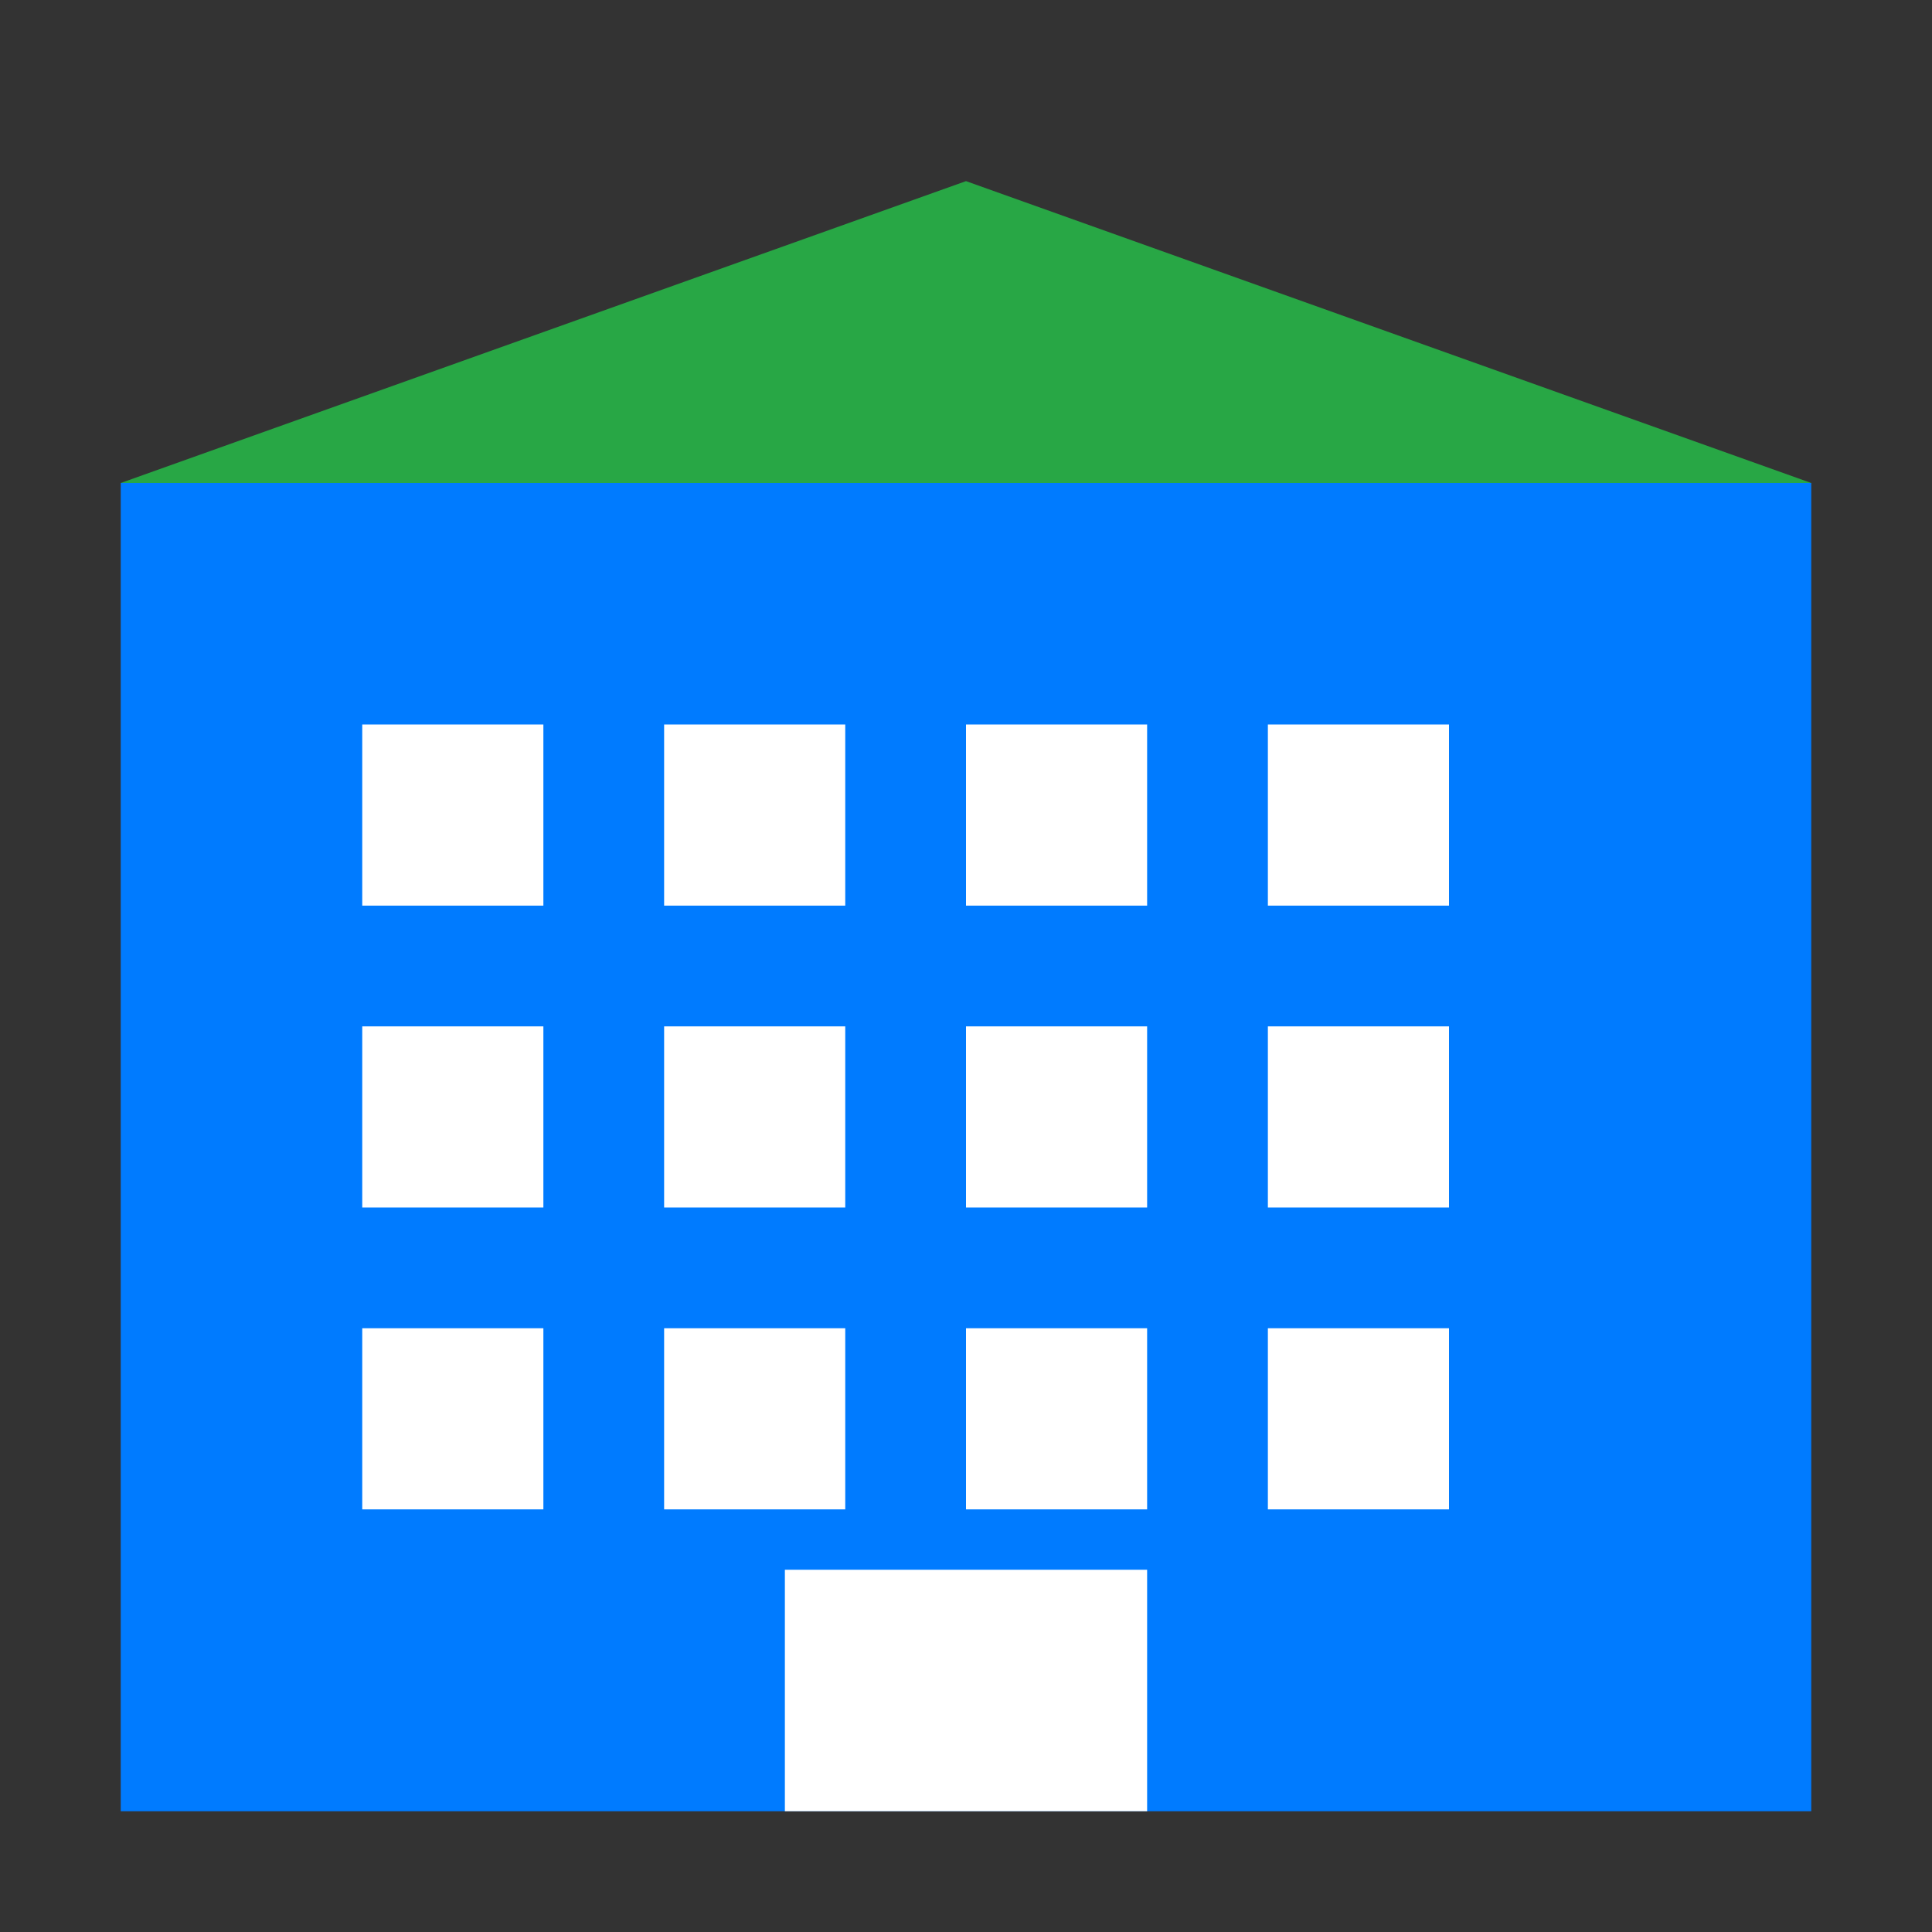
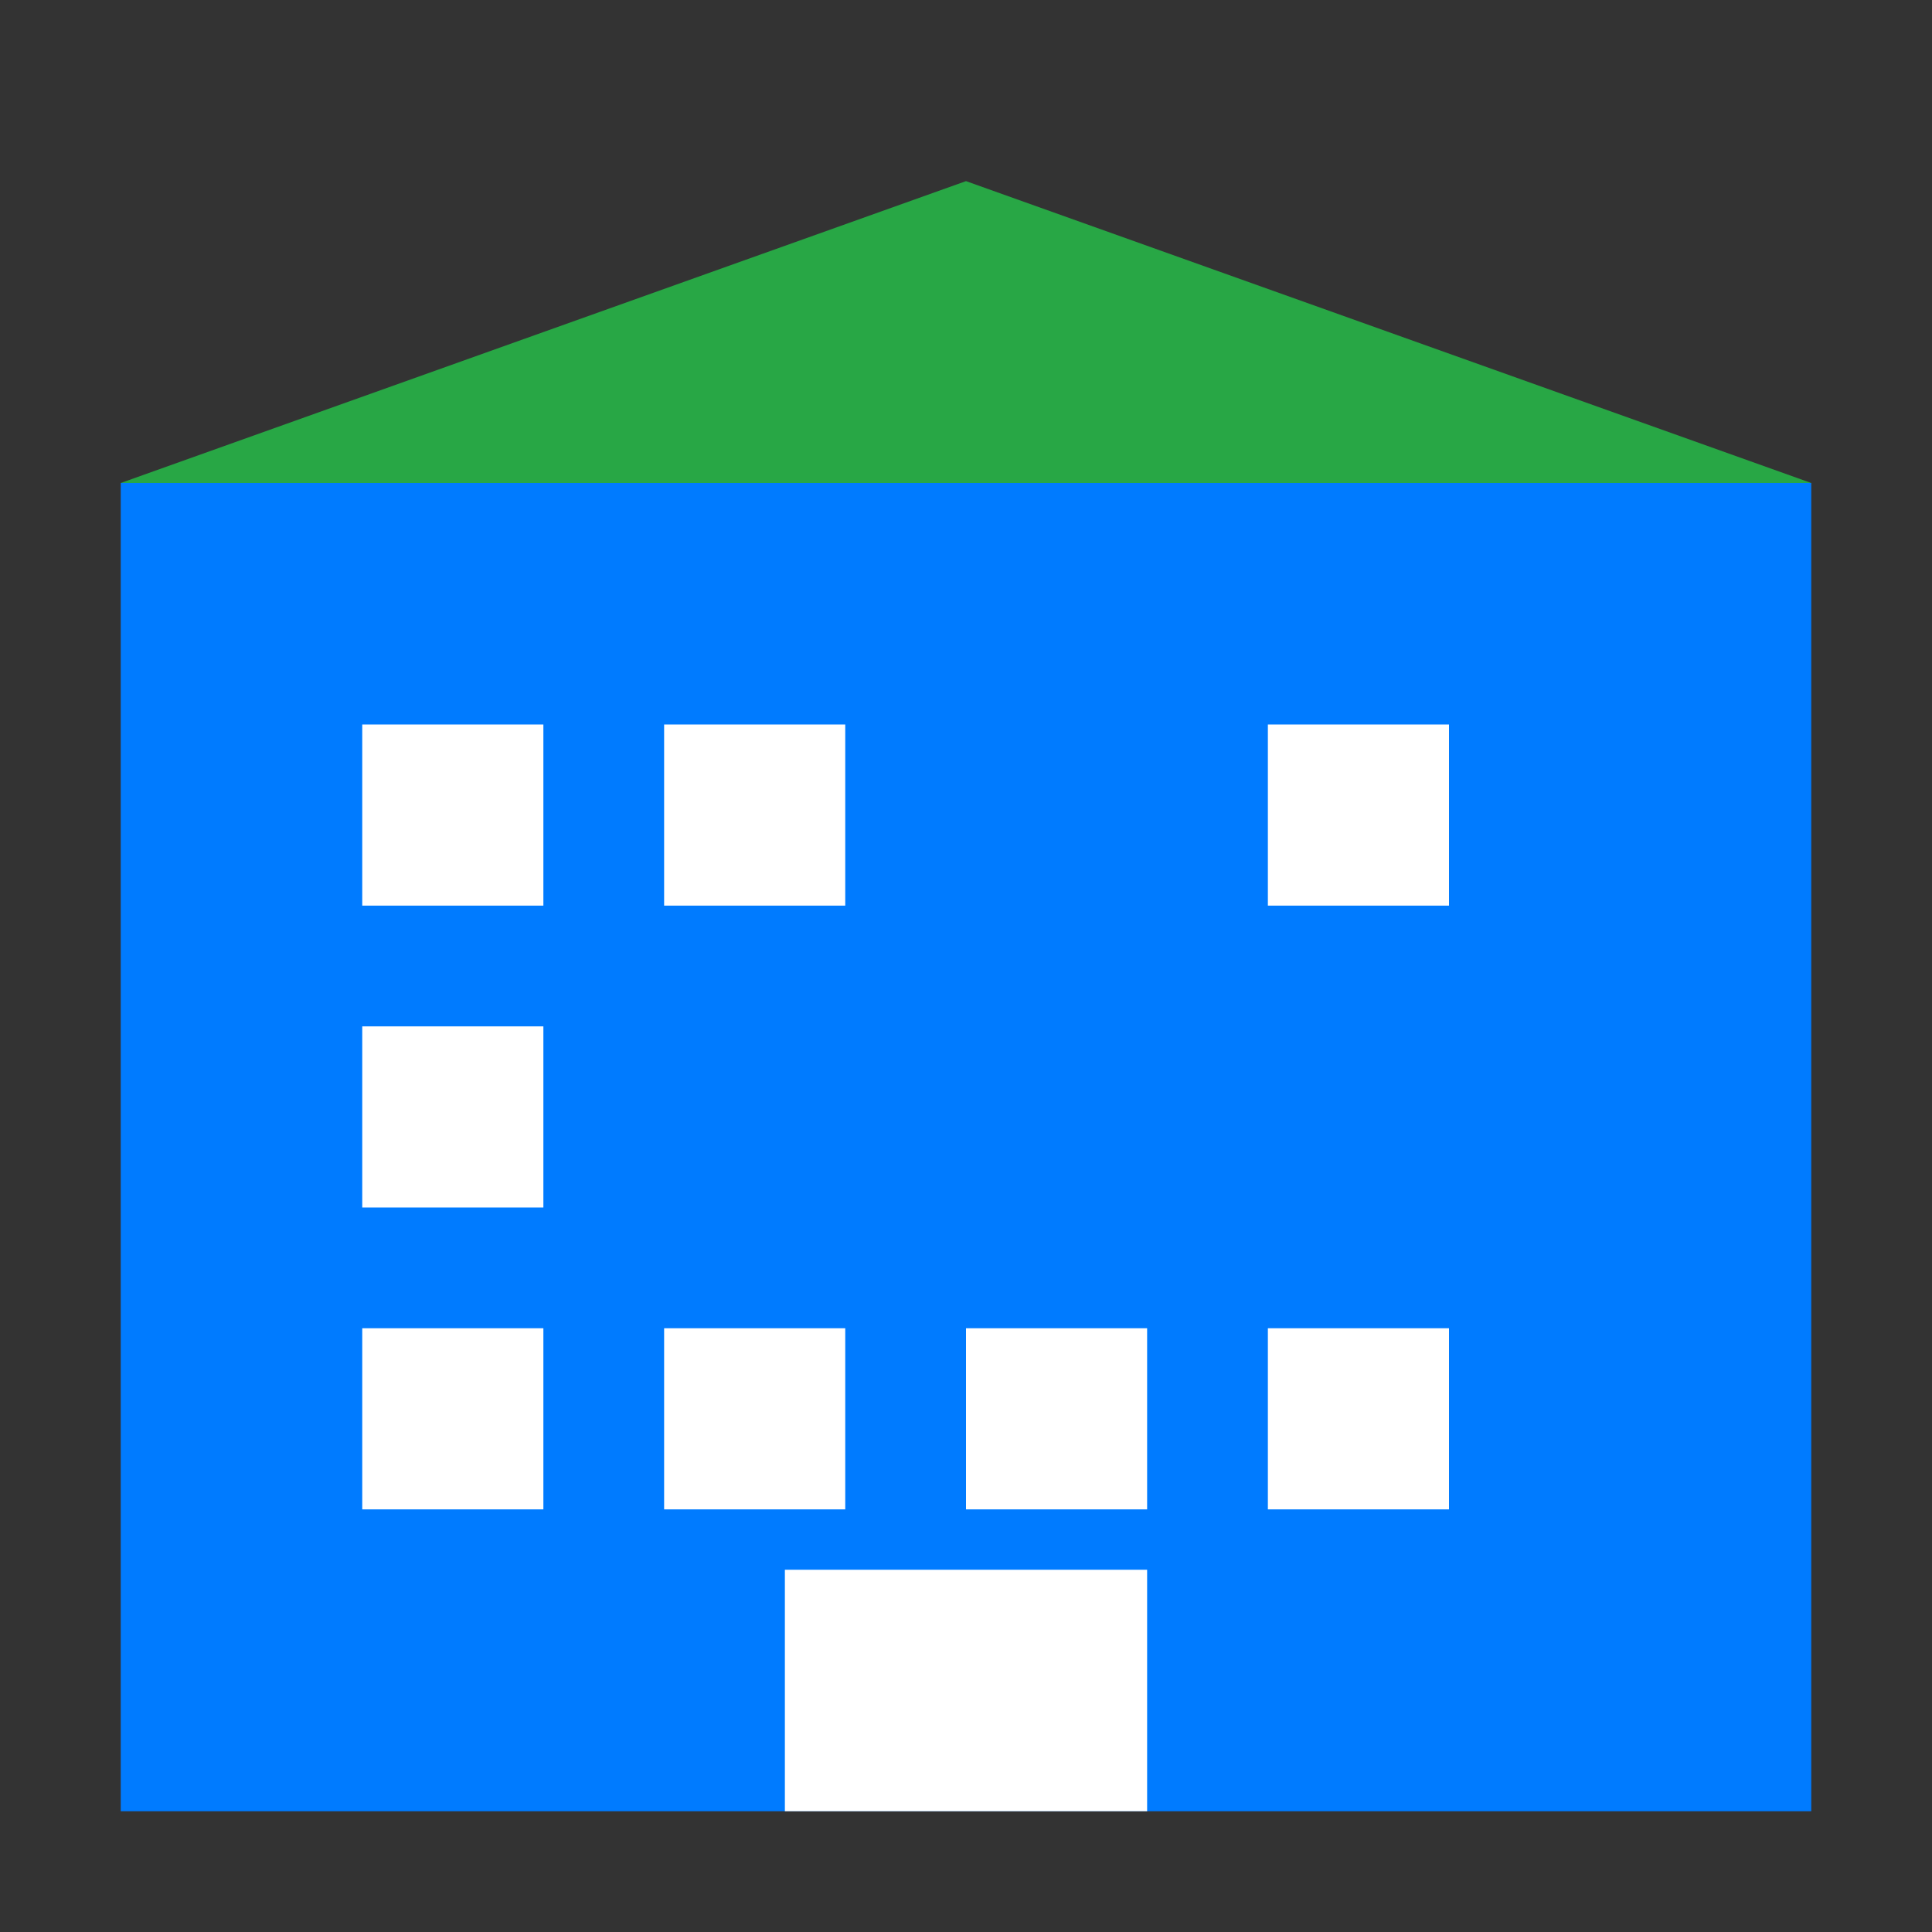
<svg xmlns="http://www.w3.org/2000/svg" width="32" height="32" viewBox="0 0 32 32" fill="none">
  <rect x="0" y="0" width="32" height="32" fill="#333333" stroke="none" />
  <rect x="2" y="8" width="28" height="22" fill="#007bff" />
  <rect x="6" y="12" width="3" height="3" fill="#ffffff" />
  <rect x="11" y="12" width="3" height="3" fill="#ffffff" />
-   <rect x="16" y="12" width="3" height="3" fill="#ffffff" />
  <rect x="21" y="12" width="3" height="3" fill="#ffffff" />
  <rect x="6" y="17" width="3" height="3" fill="#ffffff" />
-   <rect x="11" y="17" width="3" height="3" fill="#ffffff" />
-   <rect x="16" y="17" width="3" height="3" fill="#ffffff" />
-   <rect x="21" y="17" width="3" height="3" fill="#ffffff" />
  <rect x="6" y="22" width="3" height="3" fill="#ffffff" />
  <rect x="11" y="22" width="3" height="3" fill="#ffffff" />
  <rect x="16" y="22" width="3" height="3" fill="#ffffff" />
  <rect x="21" y="22" width="3" height="3" fill="#ffffff" />
  <rect x="13" y="26" width="6" height="4" fill="#ffffff" />
  <polygon points="2,8 16,3 30,8" fill="#28a745" />
</svg>